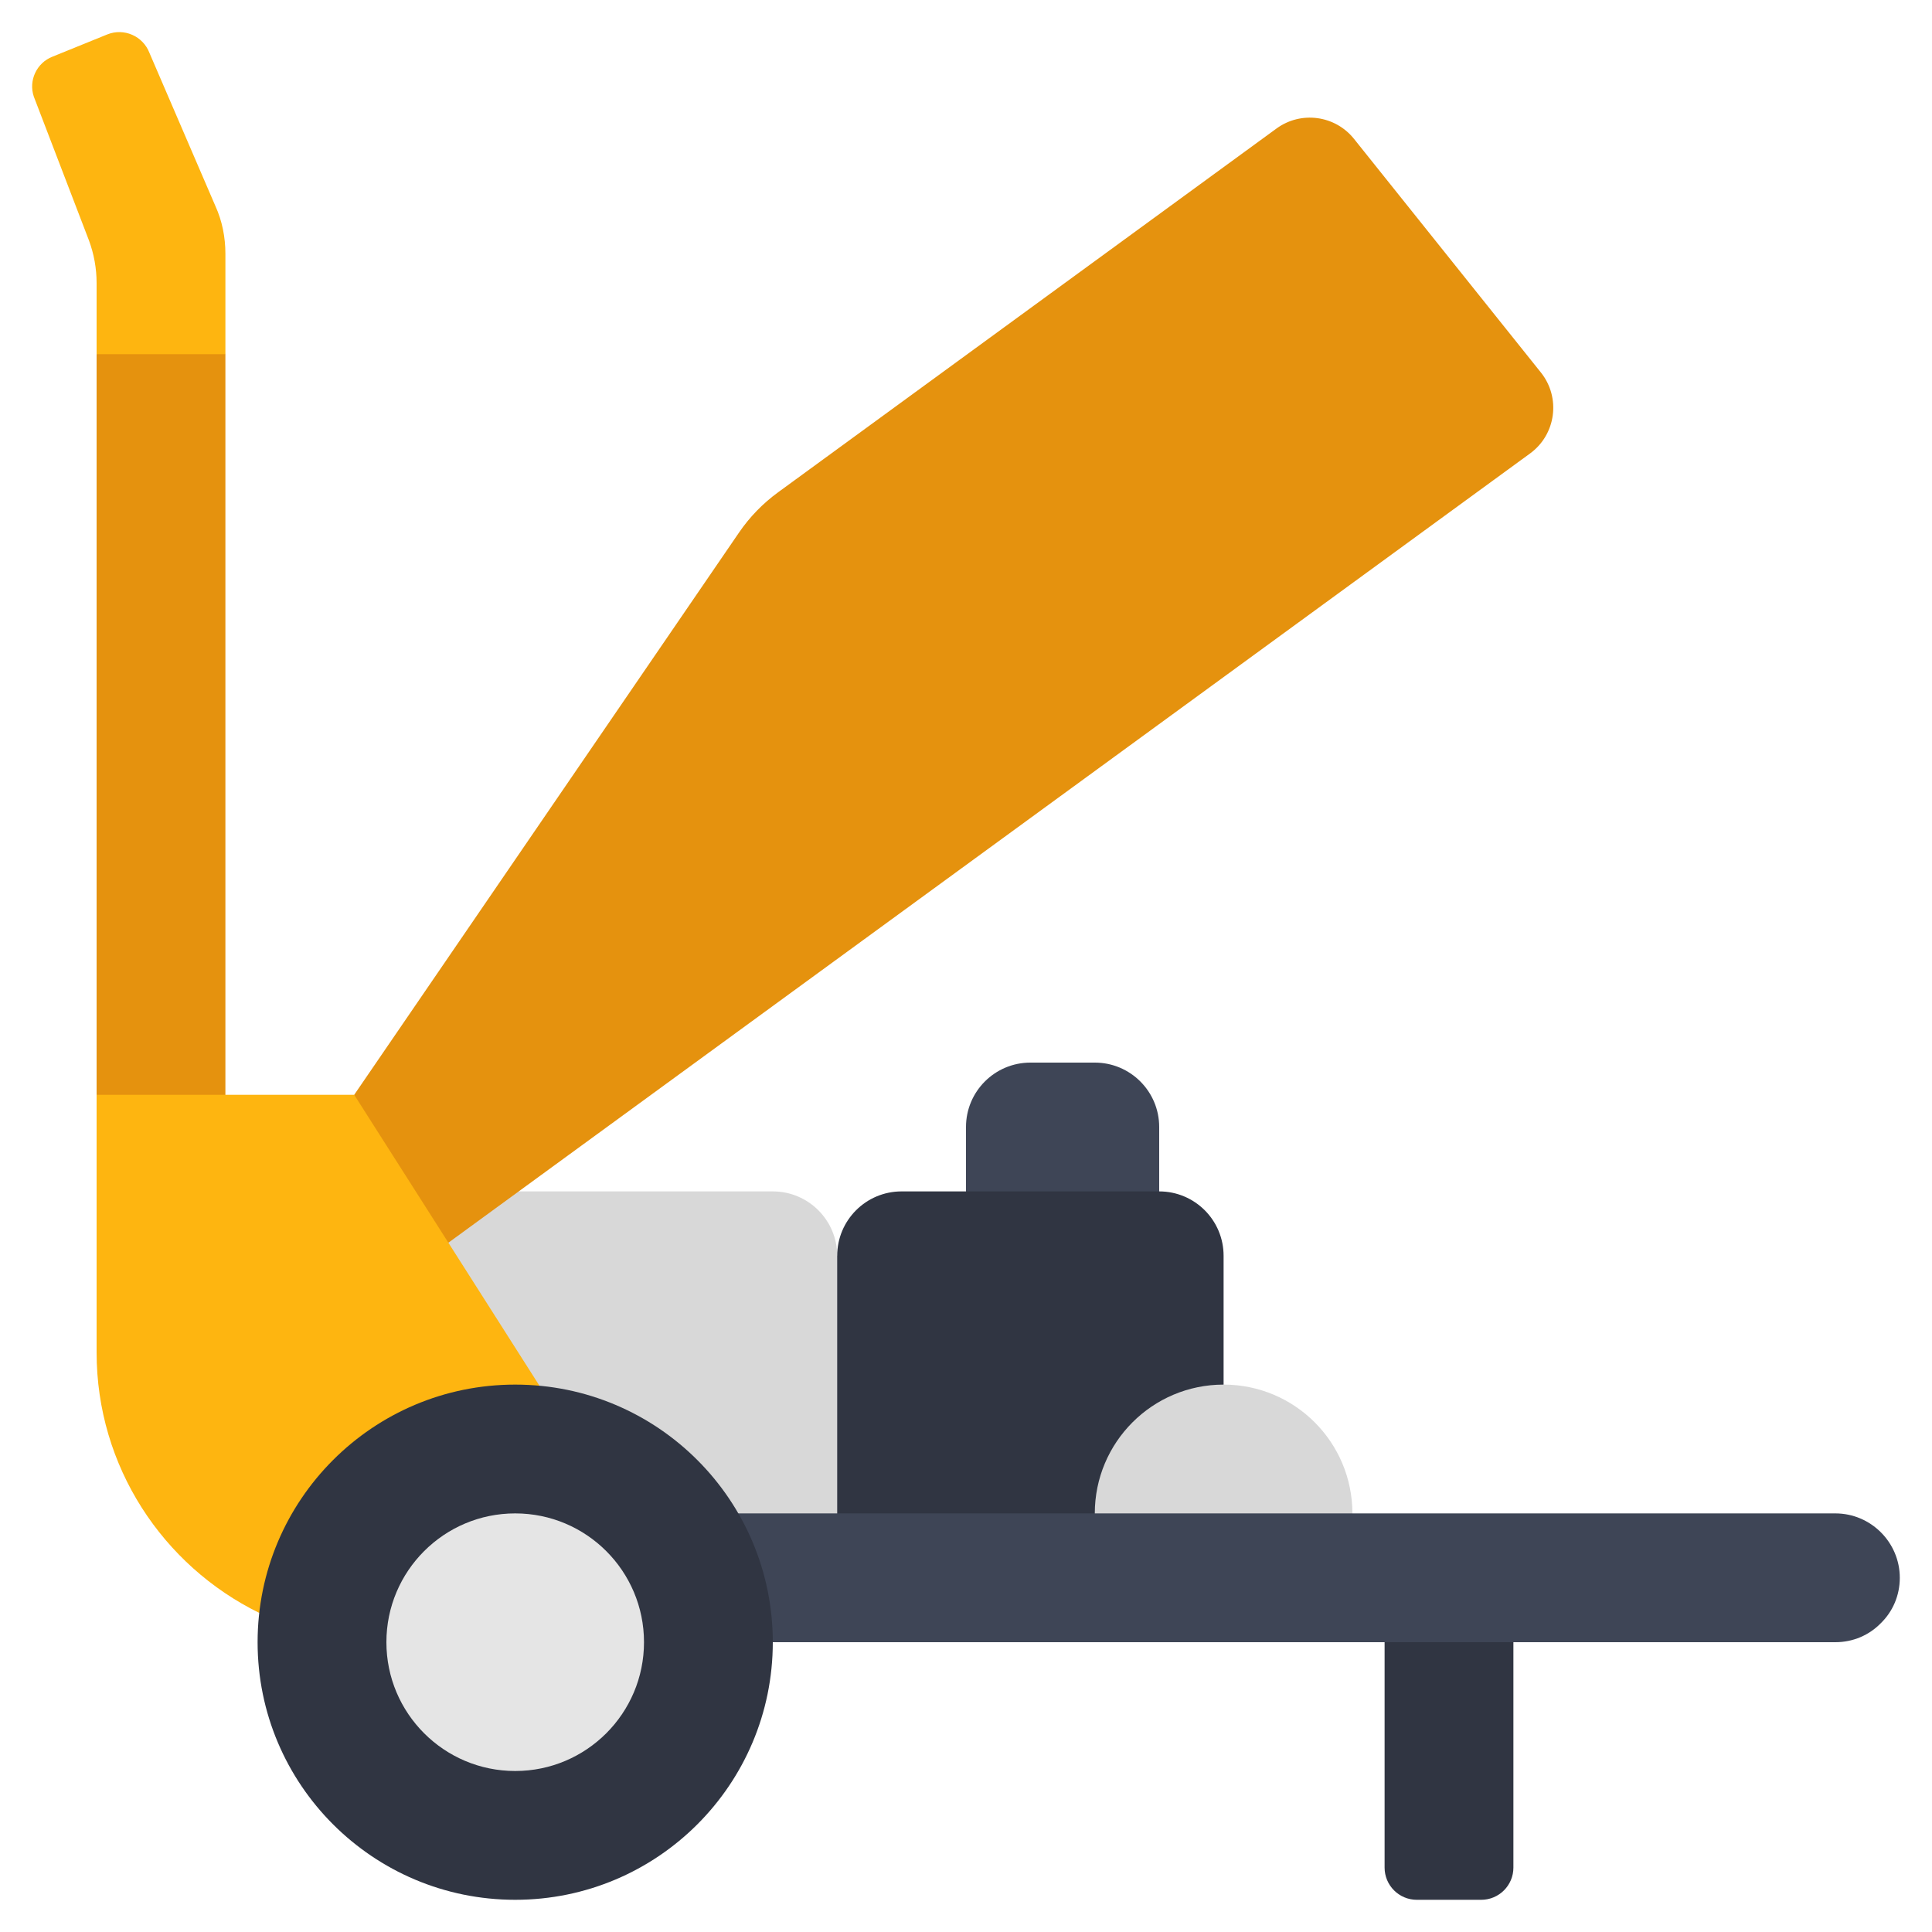
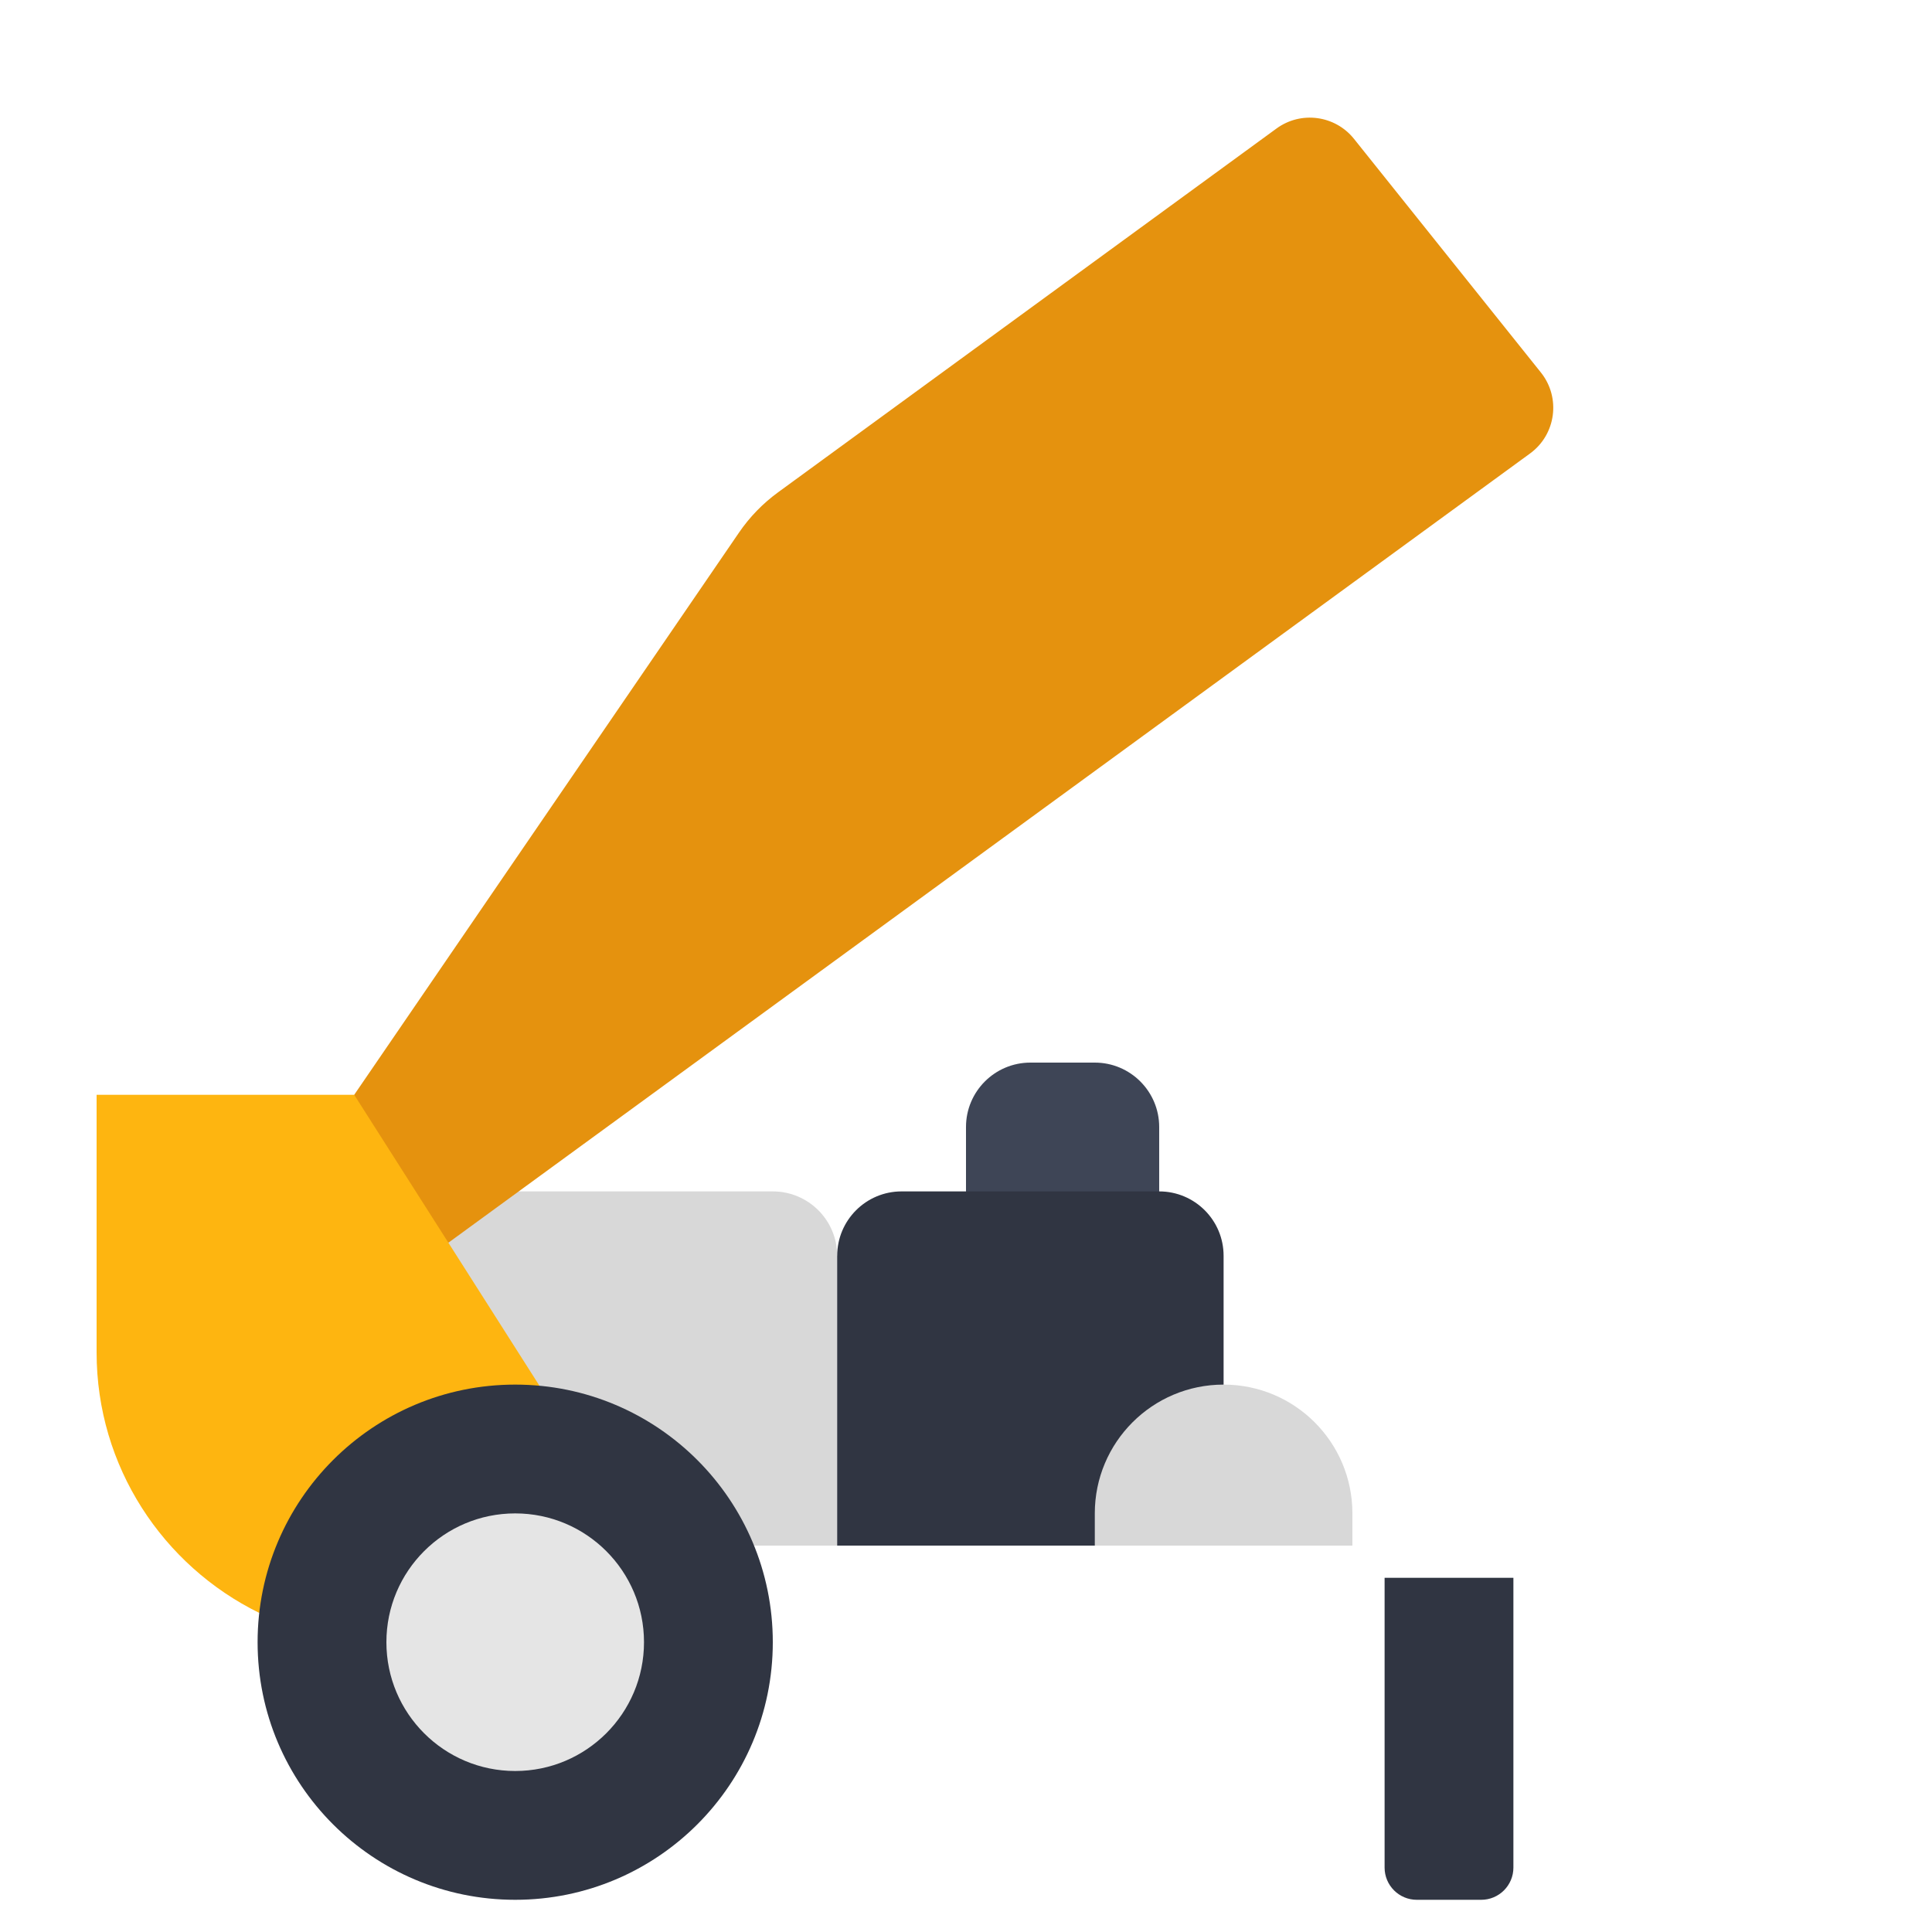
<svg xmlns="http://www.w3.org/2000/svg" id="Icons" viewBox="0 0 60 60">
  <path d="m47 49v9c0 .552-.448 1-1 1h-2c-.552 0-1-.448-1-1v-9z" fill="#303542" />
  <path d="m32 33h2c1.104 0 2 .896 2 2v4h-6v-4c0-1.104.896-2 2-2z" fill="#3e4556" />
  <path d="m13 37h11c1.105 0 2 .895 2 2h1v9h-13s-1-11-1-11z" fill="#d8d8d8" />
  <path d="m26 48v-9c0-1.105.895-2 2-2h8c1.105 0 2 .895 2 2v9z" fill="#303542" />
  <path d="m42 47v1h-8v-1c0-2.21 1.79-4 4-4s4 1.79 4 4z" fill="#d8d8d8" />
-   <path d="m22 51h35c.55 0 1.05-.22 1.41-.59.37-.36.59-.86.59-1.41 0-1.1-.9-2-2-2h-35z" fill="#3e4556" />
-   <path d="m7 11v24h-3l-1-1v-23l1-1h2z" fill="#e5920e" />
  <path d="m11 34 11.951-17.461c.33-.483.74-.905 1.213-1.25l15.479-11.298c.759-.554 1.82-.412 2.407.322l5.803 7.254c.625.781.472 1.927-.336 2.516l-33.587 24.507-3.93-.59z" fill="#e5920e" />
-   <path d="m7 7.88v3.12h-4v-2.21c0-.45-.08-.9-.24-1.33l-1.71-4.46c-.17-.5.09-1.05.58-1.24l1.7-.69c.52-.21 1.11.05 1.31.57l2.05 4.76c.21.46.31.97.31 1.48z" fill="#feb510" />
  <path d="m8.05 50.09c-2.99-1.47-5.05-4.54-5.05-8.09v-8h8l5.75 9.03z" fill="#feb510" />
  <circle cx="16" cy="51" fill="#303542" r="8" />
  <circle cx="16" cy="51" fill="#e5e5e5" r="4" />
</svg>